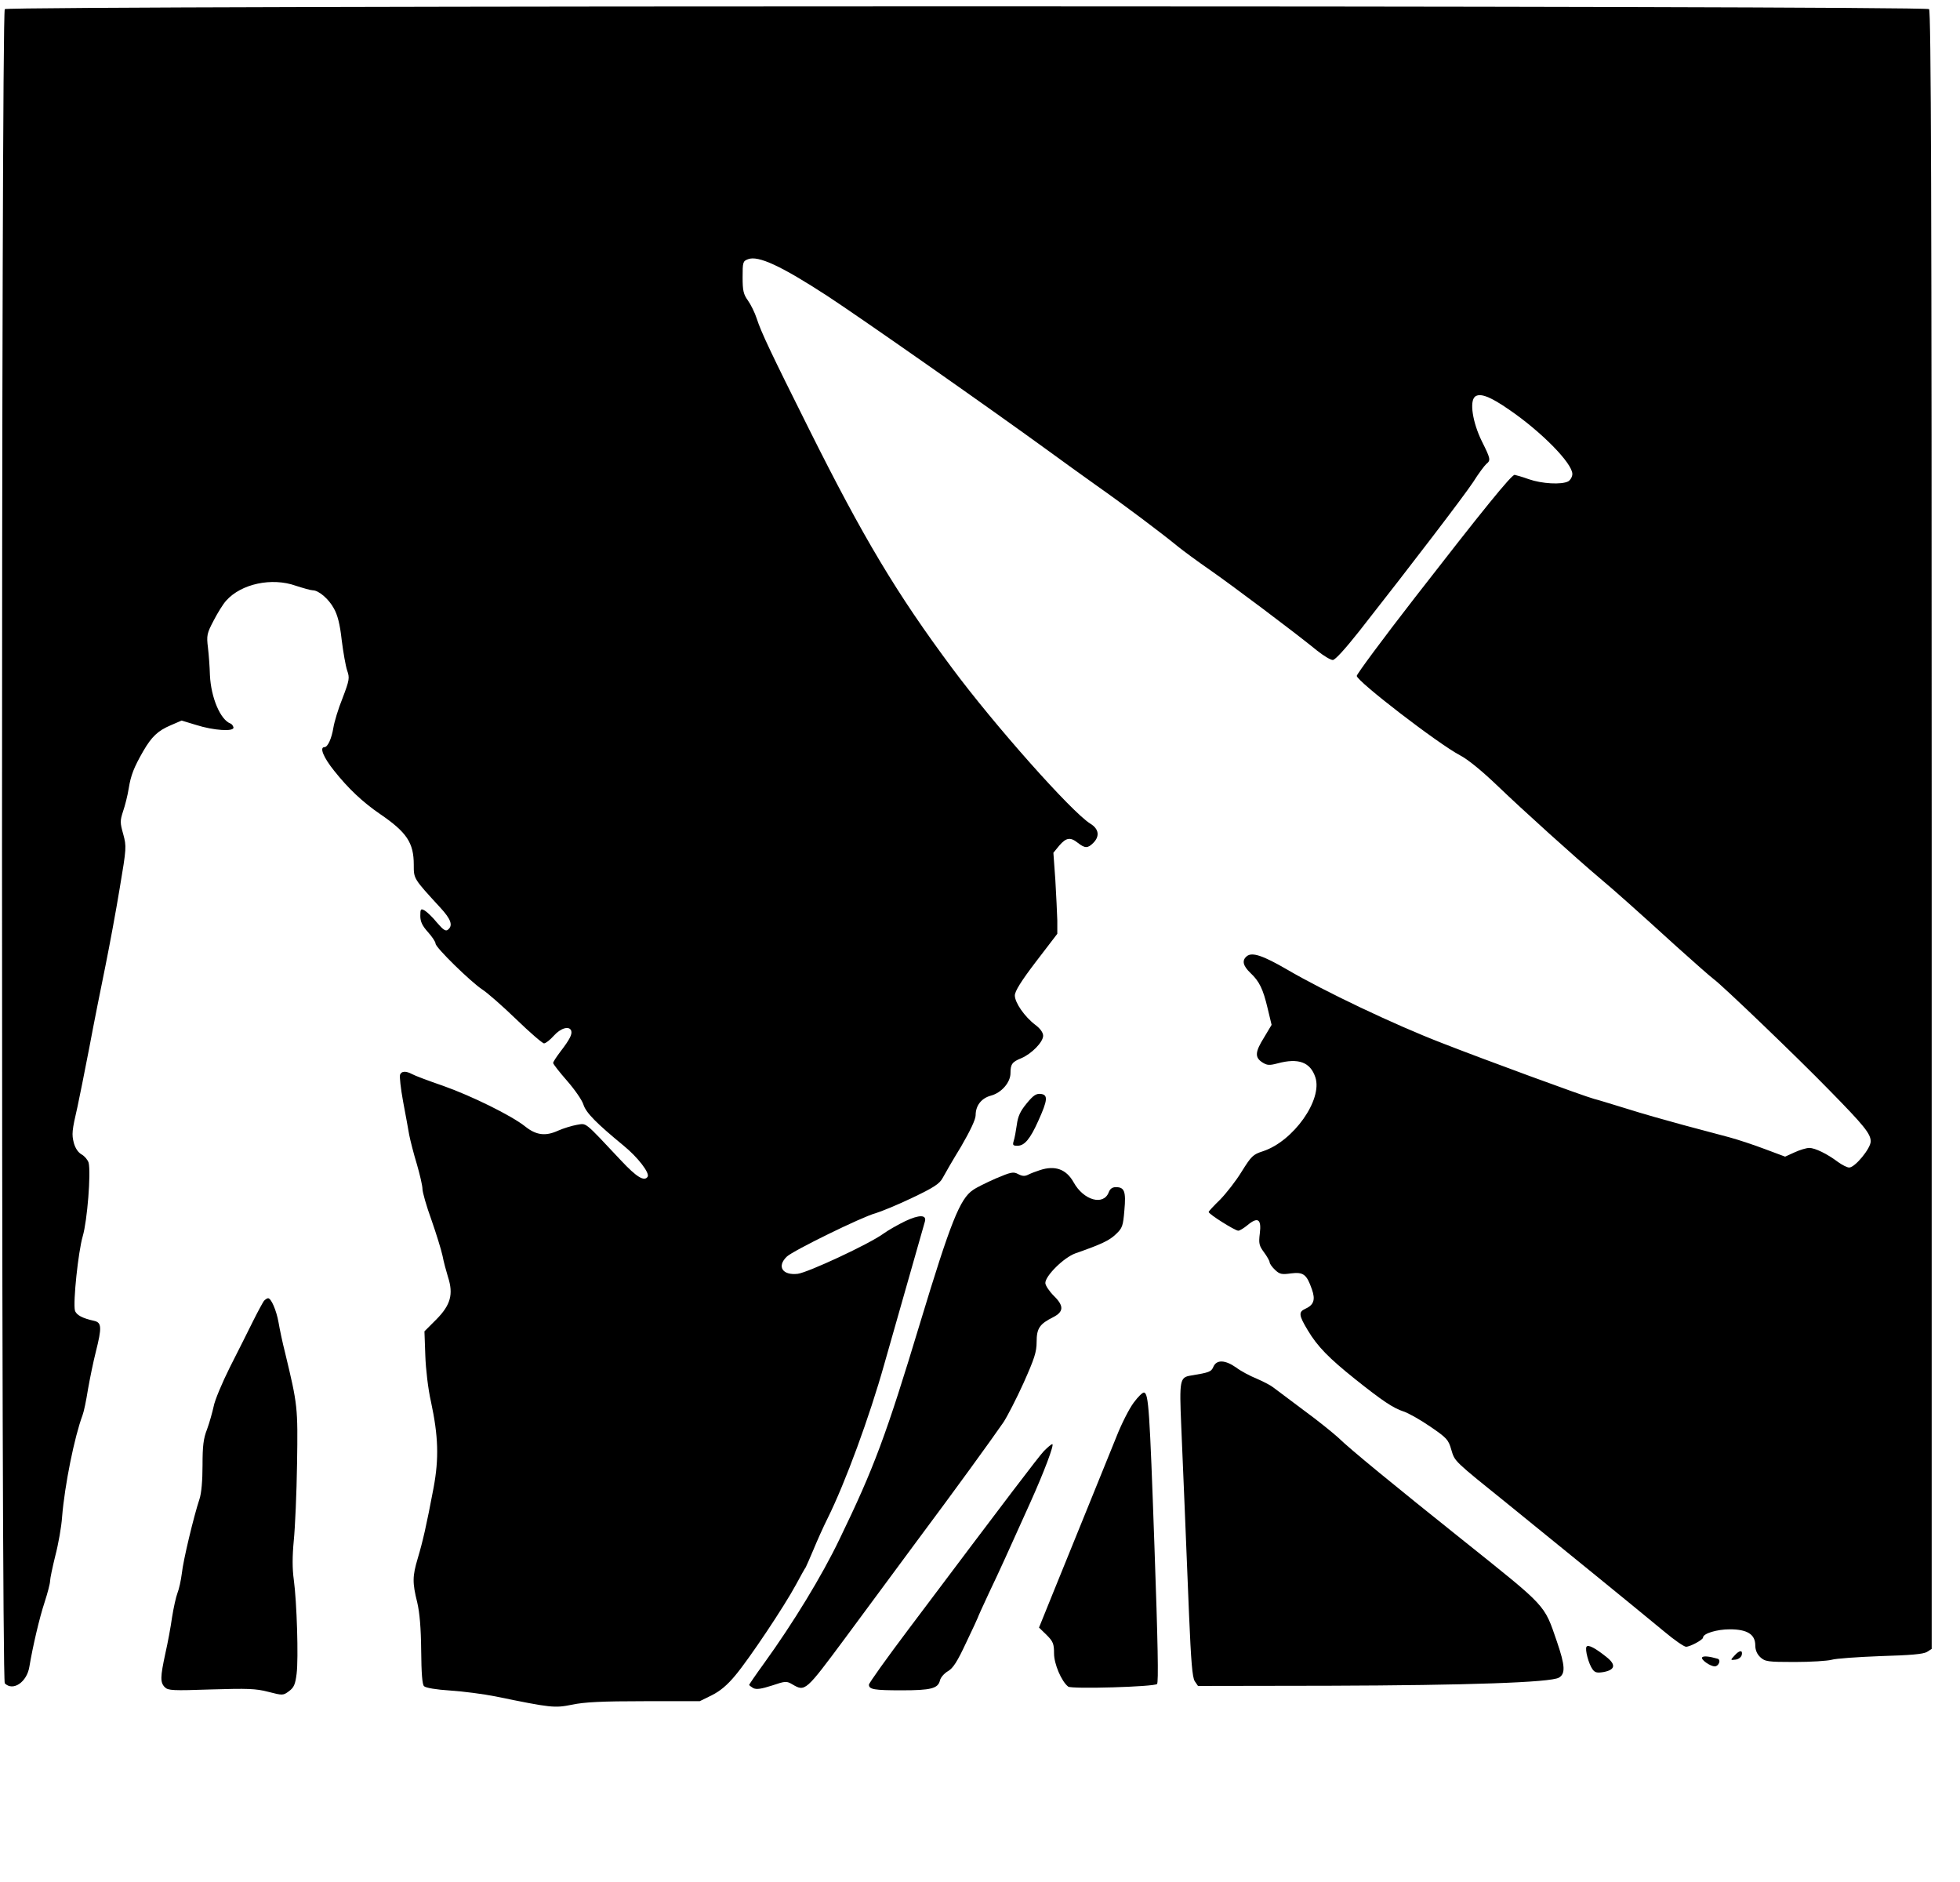
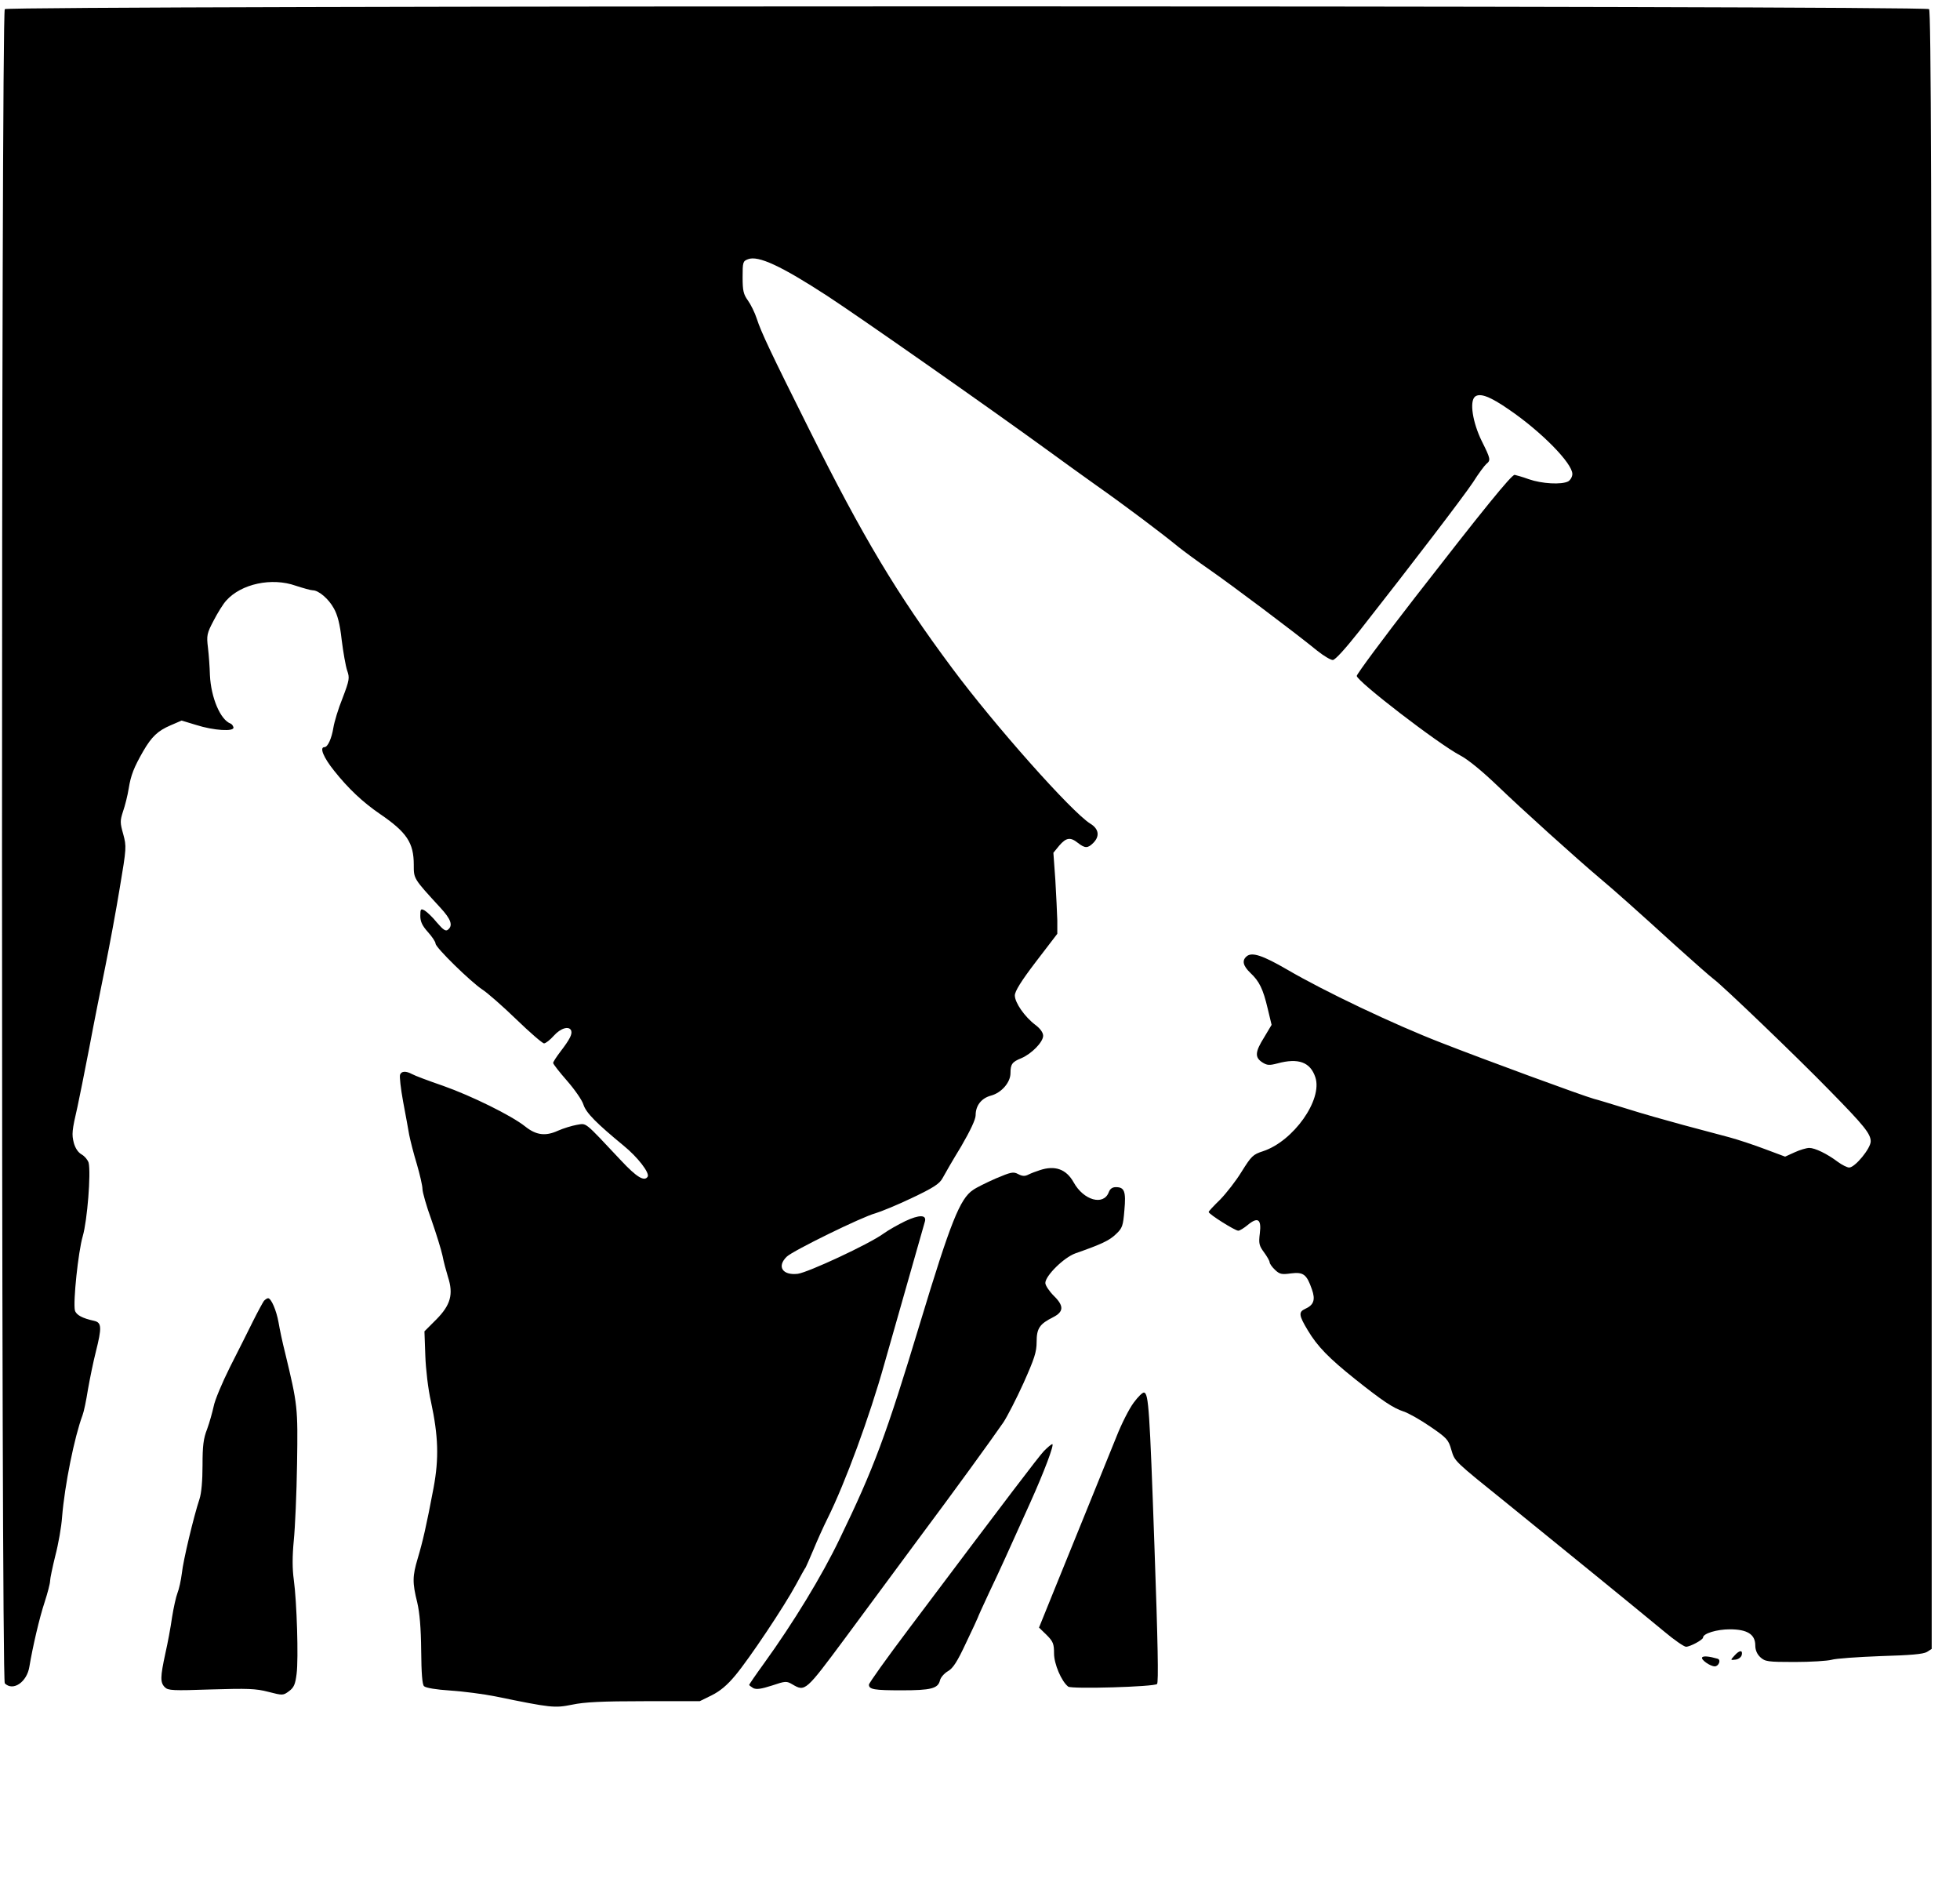
<svg xmlns="http://www.w3.org/2000/svg" version="1.0" width="900pt" height="864pt" viewBox="0 0 900 864" preserveAspectRatio="xMidYMid meet">
  <g transform="translate(0,864) scale(0.1,-0.1)" fill="#000000" stroke="none">
    <path d="M22 8598 c-17 -17 -17 -7669 0 -7686 38 -38 102 6 113 77 15 90 46 224 70 296 14 43 25 86 25 97 0 11 11 63 24 116 14 53 28 133 31 177 12 148 57 369 94 468 6 15 17 68 25 119 9 51 25 129 36 172 28 111 27 134 -7 142 -55 12 -83 27 -89 48 -9 38 15 269 36 341 21 72 38 290 27 337 -4 13 -18 30 -32 38 -16 9 -29 28 -36 53 -10 40 -9 55 17 167 8 36 32 157 54 270 21 113 55 282 74 375 19 94 49 255 66 359 31 184 31 190 16 246 -15 53 -15 62 -1 105 9 26 21 73 26 105 10 62 24 97 67 172 39 67 67 93 125 118 l51 22 66 -20 c81 -26 177 -32 172 -11 -2 8 -8 15 -13 17 -47 17 -90 119 -95 222 -1 36 -5 93 -9 126 -7 57 -5 66 26 125 18 35 44 77 58 92 69 77 209 107 319 68 34 -11 69 -21 78 -21 27 0 73 -39 97 -83 17 -30 28 -72 36 -145 7 -56 18 -119 25 -140 12 -34 11 -43 -21 -127 -20 -49 -38 -110 -42 -135 -8 -50 -26 -90 -41 -90 -24 0 -5 -47 44 -108 65 -82 132 -145 211 -199 123 -84 155 -132 155 -233 0 -65 -2 -62 122 -197 49 -53 59 -82 35 -101 -10 -9 -22 -1 -51 33 -20 25 -46 49 -56 55 -18 10 -20 7 -20 -25 0 -26 9 -45 35 -74 19 -21 35 -45 35 -53 0 -18 162 -176 215 -211 22 -14 92 -75 155 -136 63 -61 121 -111 128 -111 8 0 28 16 45 35 31 35 71 47 80 23 5 -16 -6 -39 -49 -95 -19 -25 -34 -48 -34 -53 0 -5 29 -42 64 -82 35 -40 69 -89 75 -109 12 -38 60 -86 185 -189 65 -53 120 -125 110 -142 -15 -24 -51 -2 -122 74 -173 184 -157 171 -203 164 -23 -4 -62 -16 -87 -27 -57 -26 -100 -21 -151 20 -63 50 -246 140 -376 186 -67 23 -131 47 -143 54 -28 15 -49 14 -55 -3 -3 -8 3 -63 14 -123 11 -59 24 -128 28 -153 5 -25 20 -85 35 -134 14 -48 26 -100 26 -115 0 -14 18 -78 41 -141 22 -63 45 -137 51 -165 5 -27 17 -71 25 -97 26 -80 12 -129 -53 -195 l-55 -55 4 -111 c2 -62 13 -156 26 -212 34 -159 37 -260 12 -395 -33 -175 -50 -248 -73 -325 -24 -81 -25 -110 -2 -202 11 -47 17 -116 18 -220 1 -107 5 -156 13 -164 8 -8 57 -16 120 -20 60 -4 153 -16 208 -27 258 -53 271 -54 352 -38 56 12 139 16 331 16 l255 0 55 27 c38 19 71 46 109 92 65 78 224 316 278 416 21 39 41 75 45 80 3 6 19 42 35 80 16 39 45 104 66 146 80 161 192 465 260 708 60 212 171 599 186 653 9 32 -26 32 -90 2 -33 -16 -79 -42 -101 -58 -66 -48 -346 -178 -393 -184 -70 -8 -97 34 -50 79 28 27 346 183 407 199 24 7 100 38 167 70 99 47 127 65 141 91 9 17 47 83 85 145 43 74 67 125 67 144 0 44 26 78 70 90 49 13 90 61 90 103 0 42 8 52 50 69 47 20 100 74 100 103 0 14 -13 33 -36 50 -49 37 -94 102 -94 135 0 19 29 66 97 155 l98 128 0 61 c-1 34 -5 117 -9 186 l-9 125 27 33 c32 37 51 40 86 12 32 -25 45 -25 70 0 31 31 26 65 -14 89 -85 53 -439 451 -635 715 -253 340 -407 597 -656 1096 -176 352 -220 445 -240 507 -9 28 -28 66 -41 84 -20 28 -24 44 -24 106 0 69 1 74 25 83 47 18 152 -31 363 -168 153 -100 747 -516 1015 -711 56 -41 156 -113 222 -160 128 -90 301 -220 375 -281 25 -20 90 -68 145 -106 98 -68 389 -286 493 -371 30 -24 62 -43 72 -43 11 0 57 51 122 133 246 313 478 617 522 683 25 40 53 77 61 84 21 17 20 23 -21 105 -42 86 -57 182 -31 204 23 18 69 1 157 -60 149 -102 290 -246 290 -295 0 -13 -9 -28 -19 -34 -31 -16 -121 -11 -181 10 -30 11 -60 19 -65 20 -15 0 -144 -159 -460 -566 -146 -188 -265 -349 -265 -357 0 -24 374 -312 475 -365 38 -20 103 -74 175 -143 106 -102 356 -328 470 -424 61 -51 169 -147 348 -310 79 -71 156 -139 171 -150 40 -29 383 -358 532 -511 158 -161 189 -199 189 -234 0 -32 -72 -120 -99 -120 -9 0 -33 12 -52 26 -49 37 -105 64 -131 64 -13 0 -43 -9 -67 -20 l-44 -20 -91 34 c-50 19 -125 44 -166 55 -41 11 -136 36 -210 56 -74 20 -191 53 -260 75 -69 21 -136 42 -150 45 -54 15 -506 181 -700 257 -220 85 -539 237 -710 337 -112 65 -161 81 -185 61 -23 -19 -18 -43 16 -76 42 -39 59 -75 80 -164 l18 -75 -34 -57 c-42 -67 -44 -92 -9 -115 22 -14 32 -15 70 -5 96 26 151 6 174 -64 34 -103 -101 -293 -240 -339 -47 -15 -54 -23 -98 -93 -26 -43 -71 -100 -99 -129 -29 -28 -53 -54 -53 -57 0 -10 121 -86 136 -86 7 0 26 12 43 26 47 39 64 27 56 -38 -6 -47 -3 -57 19 -87 14 -19 26 -40 26 -46 0 -6 11 -22 25 -35 21 -20 31 -22 73 -16 57 7 72 -4 96 -73 17 -48 9 -72 -31 -90 -31 -14 -29 -30 12 -98 44 -74 97 -128 217 -224 128 -102 175 -133 223 -149 22 -7 77 -38 122 -69 76 -52 84 -60 97 -106 17 -56 8 -47 266 -255 275 -223 553 -449 714 -582 44 -37 89 -68 98 -68 19 0 78 32 78 42 0 19 64 38 123 38 80 0 117 -23 117 -74 0 -21 8 -40 23 -54 22 -20 33 -22 158 -22 74 0 150 5 169 10 19 6 121 13 225 17 138 4 196 9 213 19 l22 14 0 3758 c0 2910 -3 3761 -12 3770 -17 17 -8819 17 -8836 0z" />
-     <path d="M4714 3574 c-29 -35 -40 -59 -45 -98 -4 -28 -10 -61 -14 -73 -6 -20 -4 -23 17 -23 32 0 58 30 96 115 43 95 45 119 11 123 -21 2 -34 -6 -65 -44z" />
    <path d="M4775 3268 c-16 -5 -40 -14 -52 -20 -17 -9 -29 -8 -48 2 -22 12 -33 9 -102 -20 -43 -19 -90 -42 -105 -53 -60 -40 -103 -148 -242 -607 -157 -520 -213 -670 -371 -996 -80 -167 -212 -384 -348 -572 -37 -51 -67 -95 -67 -97 0 -2 9 -9 19 -15 15 -7 36 -4 86 12 62 21 67 21 94 5 58 -34 60 -32 239 209 92 125 243 328 335 453 171 229 337 458 395 542 17 26 59 107 92 180 50 112 60 142 60 189 0 62 14 82 76 113 49 25 50 52 3 98 -21 21 -39 48 -39 59 0 33 85 117 138 136 120 42 156 59 186 88 30 28 33 38 39 110 8 87 0 106 -39 106 -17 0 -27 -8 -33 -24 -24 -62 -115 -37 -161 46 -34 61 -86 79 -155 56z" />
    <path d="M1212 2668 c-5 -7 -28 -49 -50 -93 -22 -44 -69 -139 -106 -211 -36 -72 -70 -153 -75 -181 -6 -27 -19 -74 -30 -104 -17 -43 -21 -77 -21 -166 0 -70 -5 -128 -14 -155 -26 -78 -75 -282 -81 -341 -4 -32 -13 -73 -20 -90 -7 -18 -18 -68 -25 -112 -6 -44 -20 -119 -31 -167 -23 -107 -24 -132 -2 -154 15 -15 37 -16 212 -10 168 5 206 4 263 -11 66 -17 68 -17 95 3 23 17 29 32 35 80 9 71 1 330 -13 432 -7 51 -7 106 0 180 6 59 13 217 15 352 4 261 3 269 -55 510 -12 47 -25 109 -30 139 -10 56 -34 111 -48 111 -5 0 -13 -6 -19 -12z" />
-     <path d="M5572 2366 c-10 -24 -19 -27 -104 -41 -50 -8 -53 -20 -44 -229 4 -94 11 -265 16 -381 5 -115 14 -336 20 -490 9 -212 15 -286 26 -303 l15 -22 602 1 c639 2 1016 15 1055 37 31 18 29 55 -9 166 -59 172 -44 155 -424 459 -328 262 -527 425 -580 477 -22 20 -93 78 -159 126 -65 49 -128 96 -140 105 -11 9 -46 27 -76 40 -30 12 -73 35 -94 51 -50 35 -89 37 -104 4z" />
    <path d="M5206 2201 c-21 -28 -57 -99 -80 -158 -24 -59 -83 -205 -131 -323 -48 -118 -118 -291 -156 -384 l-68 -168 35 -34 c30 -30 34 -41 34 -85 0 -48 34 -128 65 -152 15 -12 395 -1 408 12 7 7 4 185 -12 633 -22 629 -27 698 -47 705 -7 2 -28 -19 -48 -46z" />
    <path d="M4793 1978 c-28 -31 -151 -192 -620 -816 -101 -134 -183 -249 -183 -256 0 -22 24 -26 150 -26 134 0 167 8 176 45 3 14 20 33 37 43 23 13 43 44 83 130 30 62 54 115 54 116 0 2 24 55 53 117 53 111 81 174 187 409 65 144 112 270 102 270 -5 0 -22 -15 -39 -32z" />
-     <path d="M7285 1080 c-8 -12 10 -80 28 -104 11 -15 21 -17 51 -12 52 10 57 33 15 67 -52 42 -87 61 -94 49z" />
+     <path d="M7285 1080 z" />
    <path d="M7964 1039 c-19 -21 -19 -21 6 -18 14 2 26 12 28 22 5 23 -11 22 -34 -4z" />
    <path d="M7816 1031 c-7 -10 37 -41 58 -41 18 0 30 30 13 35 -38 11 -66 14 -71 6z" />
  </g>
</svg>